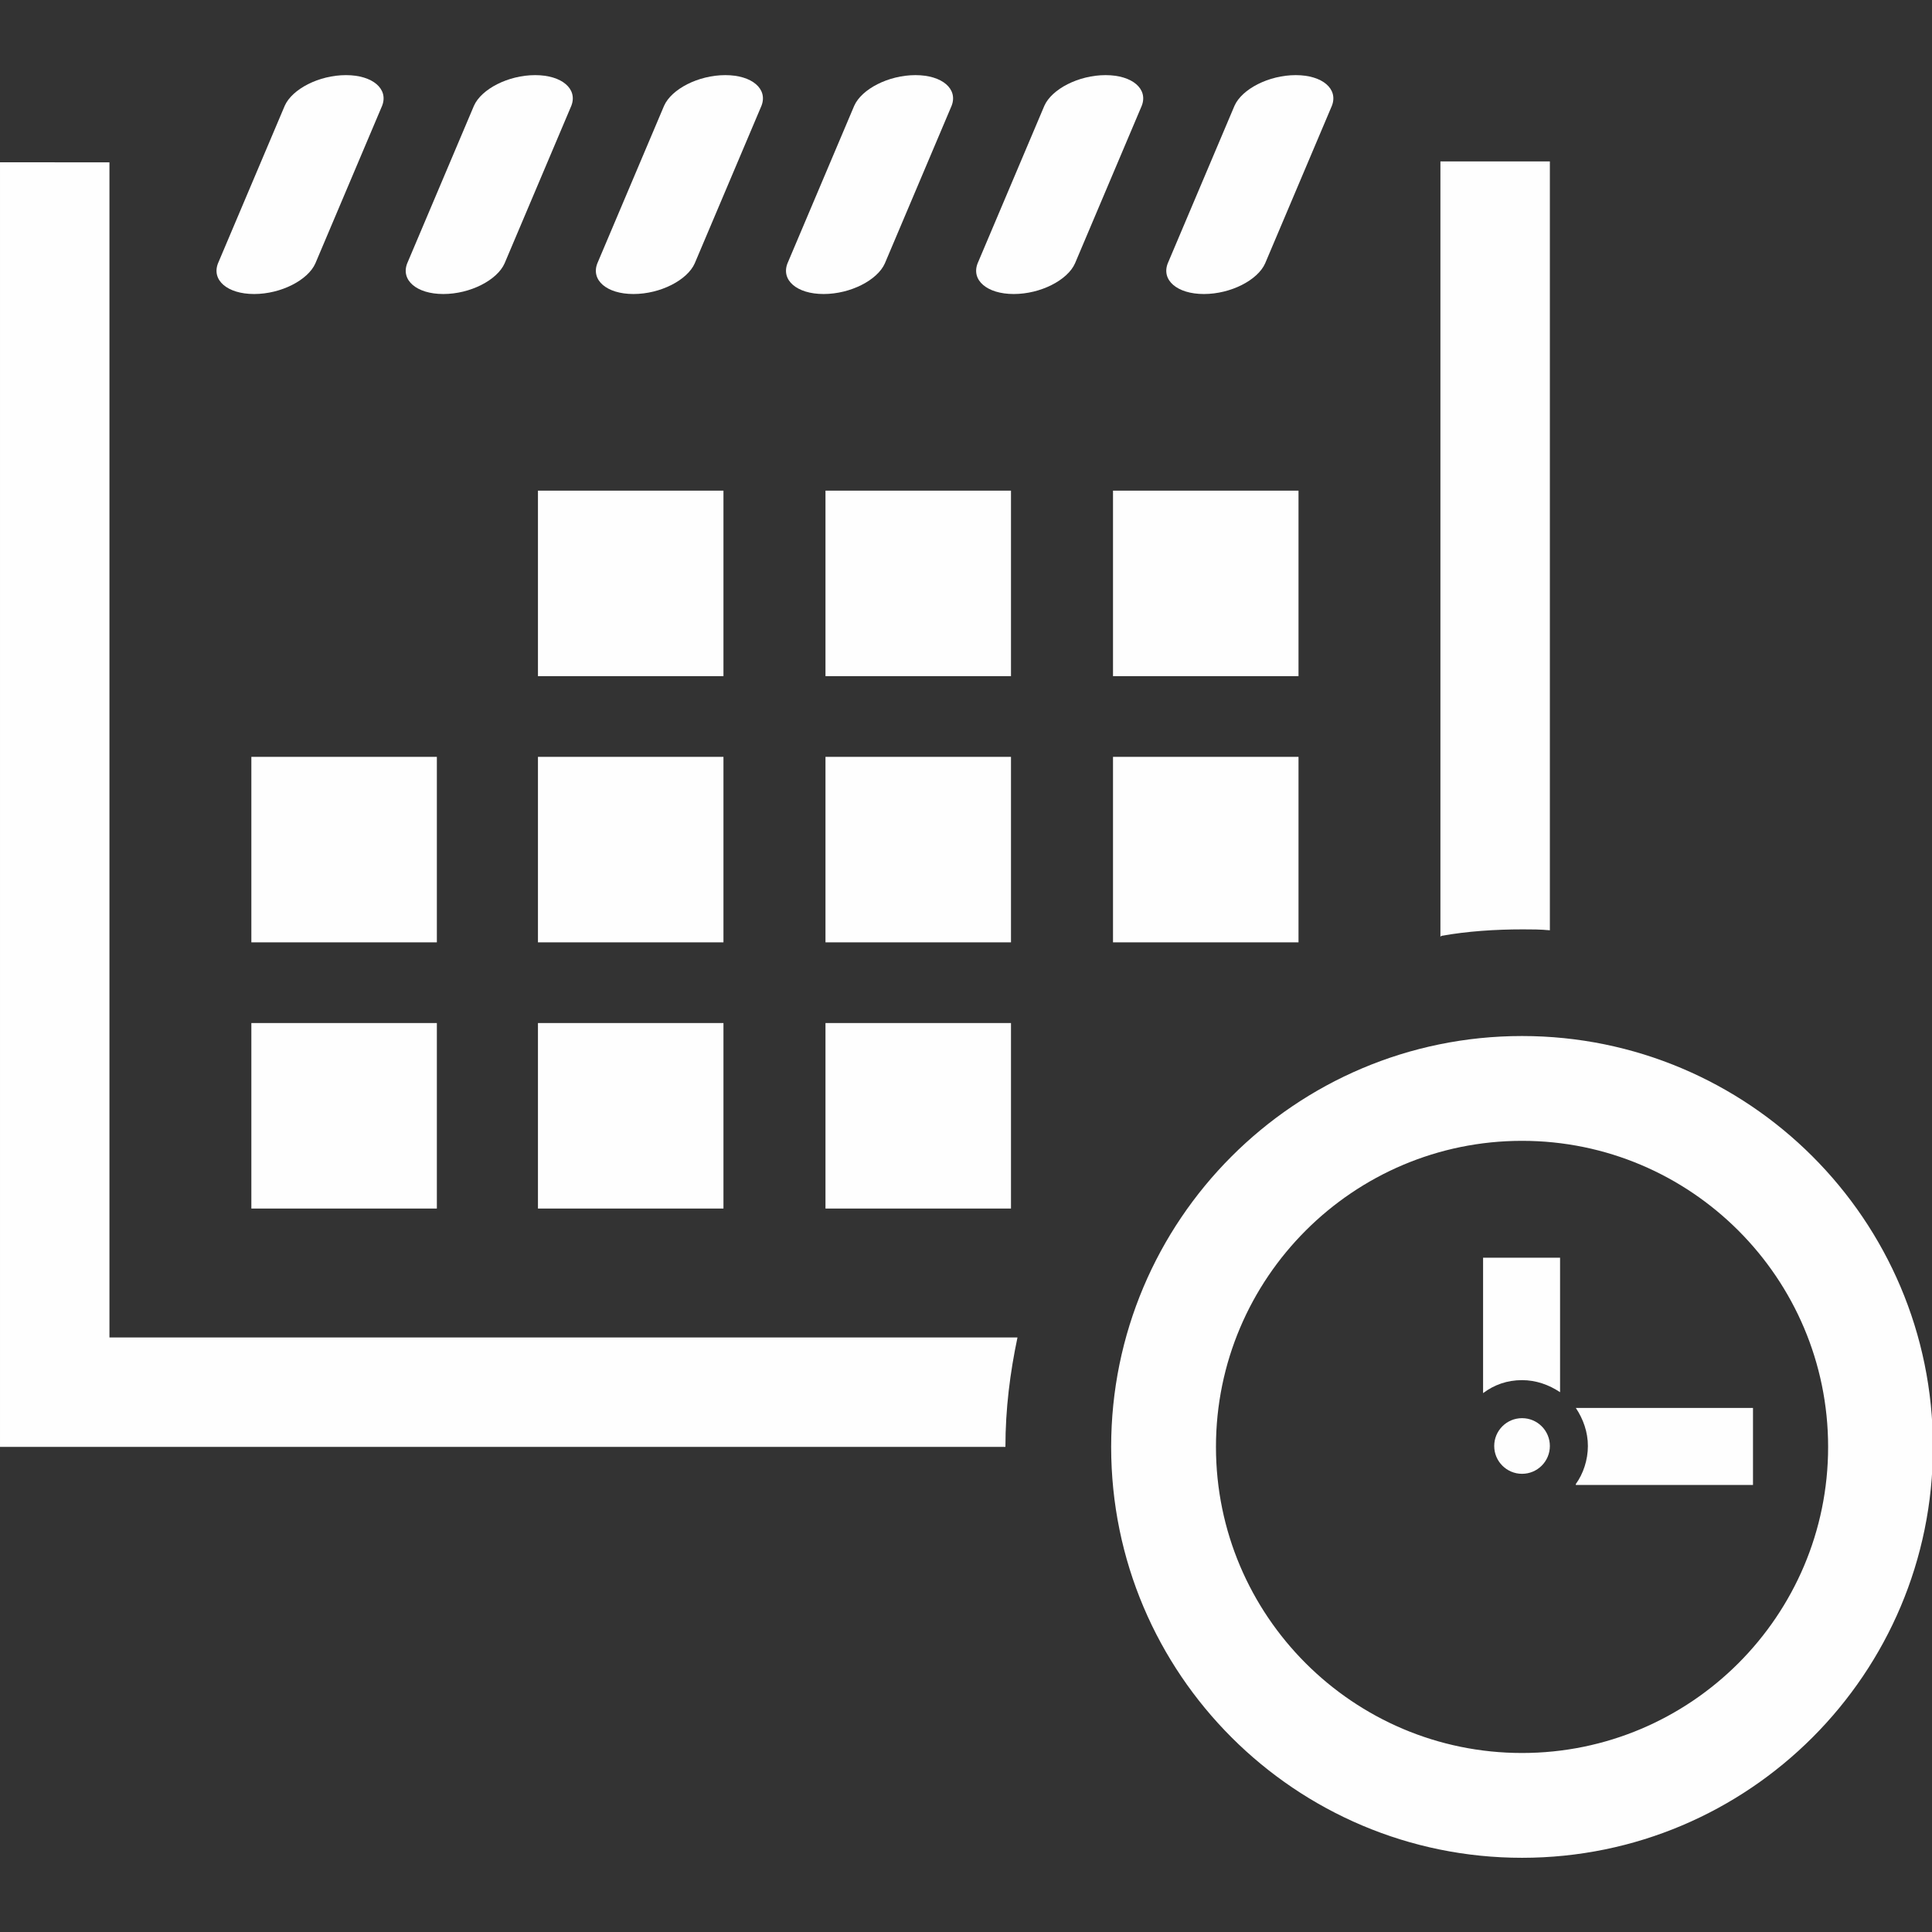
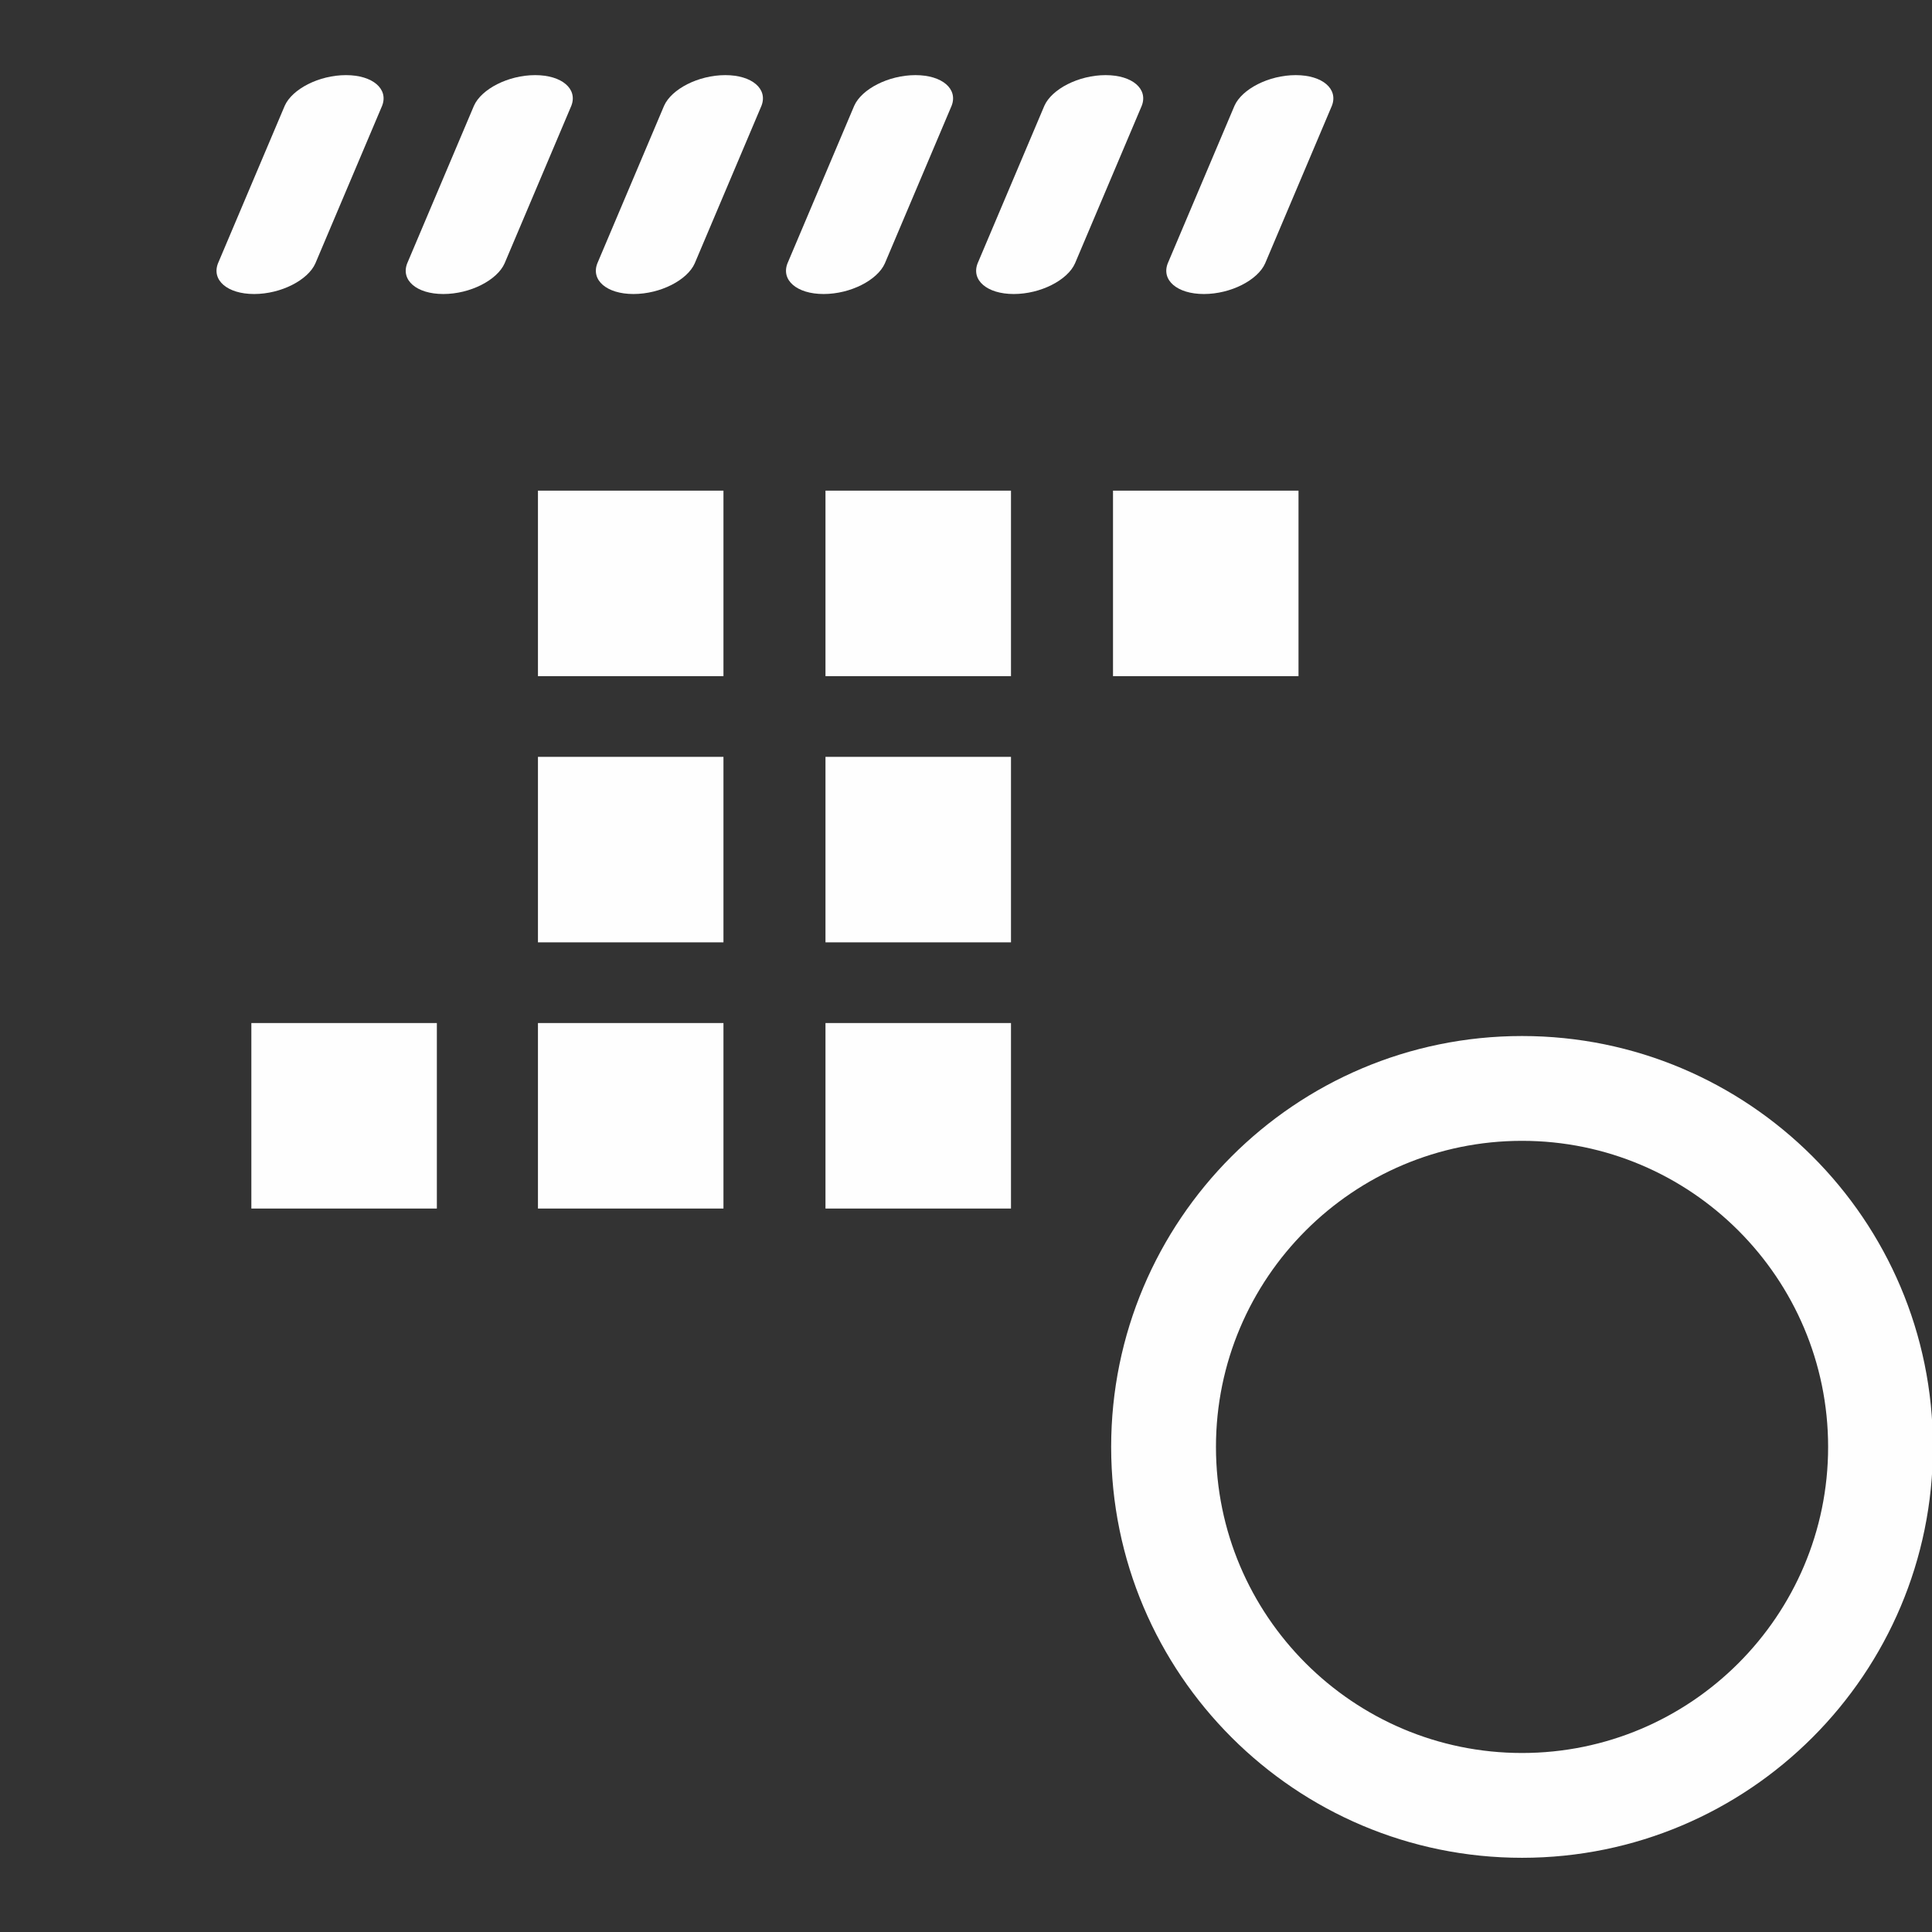
<svg xmlns="http://www.w3.org/2000/svg" xml:space="preserve" width="2.083in" height="2.083in" version="1.0" style="shape-rendering:geometricPrecision; text-rendering:geometricPrecision; image-rendering:optimizeQuality; fill-rule:evenodd; clip-rule:evenodd" viewBox="0 0 2083 2083" enable-background="new 0 0 50 50">
  <rect x="0" y="0" width="2083" height="2083" fill="#333333" stroke="none" />
  <defs>
    <style type="text/css">
   
    .fil1 {fill:#FEFEFE}
    .fil0 {fill:#FEFEFE;fill-rule:nonzero}
   
  </style>
  </defs>
  <g id="Layer_x0020_1">
    <g id="_475637576">
      <g>
-         <path class="fil0" d="M59 175l59 0 0 118 0 184 0 965 979 0c-8,38 -13,77 -13,118l-1025 0 -59 0 0 -59 0 -1267 0 -59 59 0zm1494 835l0 -534 0 -184 0 -118 59 0 59 0 0 59 0 770c-10,-1 -20,-1 -29,-1 -30,0 -60,2 -88,7z" />
        <g>
          <path class="fil1" d="M580 529l200 0 0 200 -200 0 0 -200z" />
          <path class="fil1" d="M890 529l200 0 0 200 -200 0 0 -200z" />
          <path class="fil1" d="M1200 529l200 0 0 200 -200 0 0 -200z" />
        </g>
        <g>
-           <path class="fil1" d="M271 816l200 0 0 200 -200 0 0 -200z" />
          <path class="fil1" d="M580 816l200 0 0 200 -200 0 0 -200z" />
          <path class="fil1" d="M890 816l200 0 0 200 -200 0 0 -200z" />
-           <path class="fil1" d="M1200 816l200 0 0 200 -200 0 0 -200z" />
        </g>
        <g>
          <path class="fil1" d="M271 1103l200 0 0 200 -200 0 0 -200z" />
          <path class="fil1" d="M580 1103l200 0 0 200 -200 0 0 -200z" />
          <path class="fil1" d="M890 1103l200 0 0 200 -200 0 0 -200z" />
        </g>
      </g>
      <path class="fil1" d="M373 81l0 0c29,0 46,15 39,33l-72 170c-8,18 -37,33 -66,33l0 0c-29,0 -46,-15 -39,-33l72 -170c8,-18 37,-33 66,-33zm1024 0l0 0c29,0 46,15 39,33l-72 170c-8,18 -37,33 -66,33l0 0c-29,0 -46,-15 -39,-33l72 -170c8,-18 37,-33 66,-33zm-205 0l0 0c29,0 46,15 39,33l-72 170c-8,18 -37,33 -66,33l0 0c-29,0 -46,-15 -39,-33l72 -170c8,-18 37,-33 66,-33zm-205 0l0 0c29,0 46,15 39,33l-72 170c-8,18 -37,33 -66,33l0 0c-29,0 -46,-15 -39,-33l72 -170c8,-18 37,-33 66,-33zm-205 0l0 0c29,0 46,15 39,33l-72 170c-8,18 -37,33 -66,33l0 0c-29,0 -46,-15 -39,-33l72 -170c8,-18 37,-33 66,-33zm-205 0l0 0c29,0 46,15 39,33l-72 170c-8,18 -37,33 -66,33l0 0c-29,0 -46,-15 -39,-33l72 -170c8,-18 37,-33 66,-33z" />
      <path class="fil1" d="M1641 1117c244,0 443,198 443,443 0,244 -198,443 -443,443 -244,0 -443,-198 -443,-443 0,-244 198,-443 443,-443zm0 113c182,0 330,148 330,330 0,182 -148,330 -330,330 -182,0 -330,-148 -330,-330 0,-182 148,-330 330,-330z" />
-       <path class="fil1" d="M1699 1601l191 0 0 -83 -191 0c8,12 13,26 13,41 0,15 -5,30 -13,41zm-17 -100l0 -145 -83 0 0 146c12,-9 26,-14 42,-14 15,0 29,5 41,13z" />
-       <circle class="fil1" cx="1641" cy="1559" r="30" />
    </g>
  </g>
</svg>